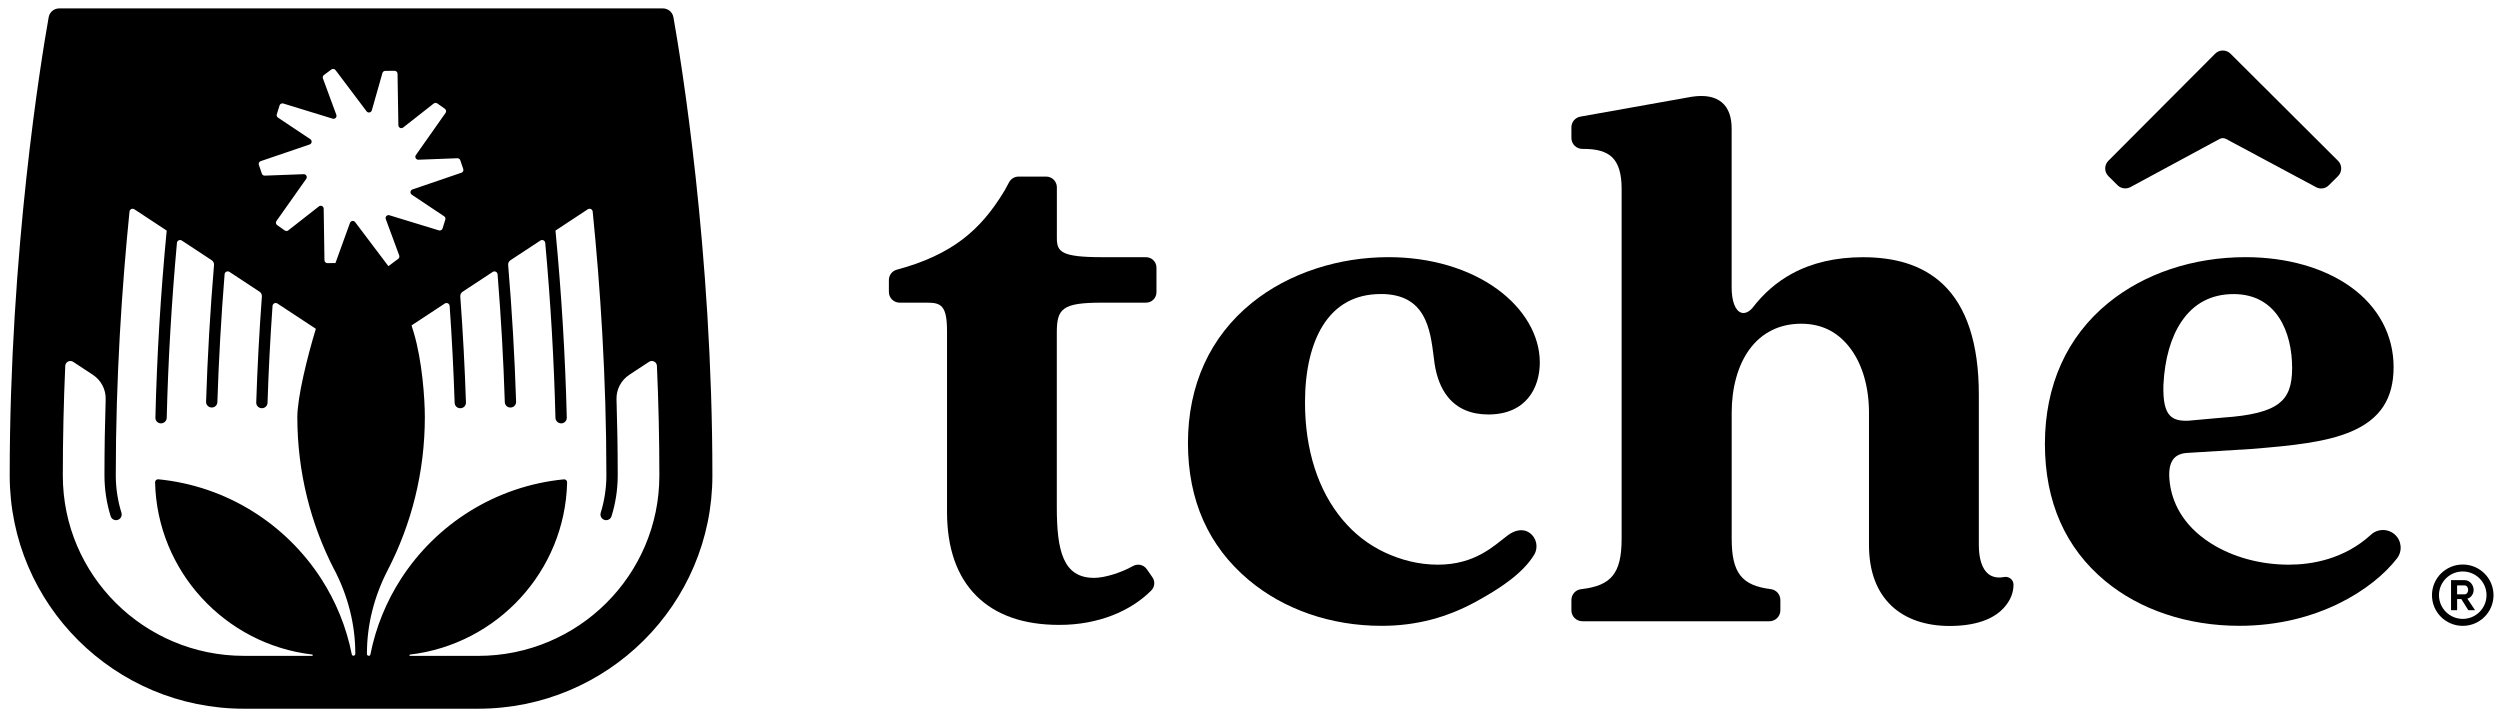
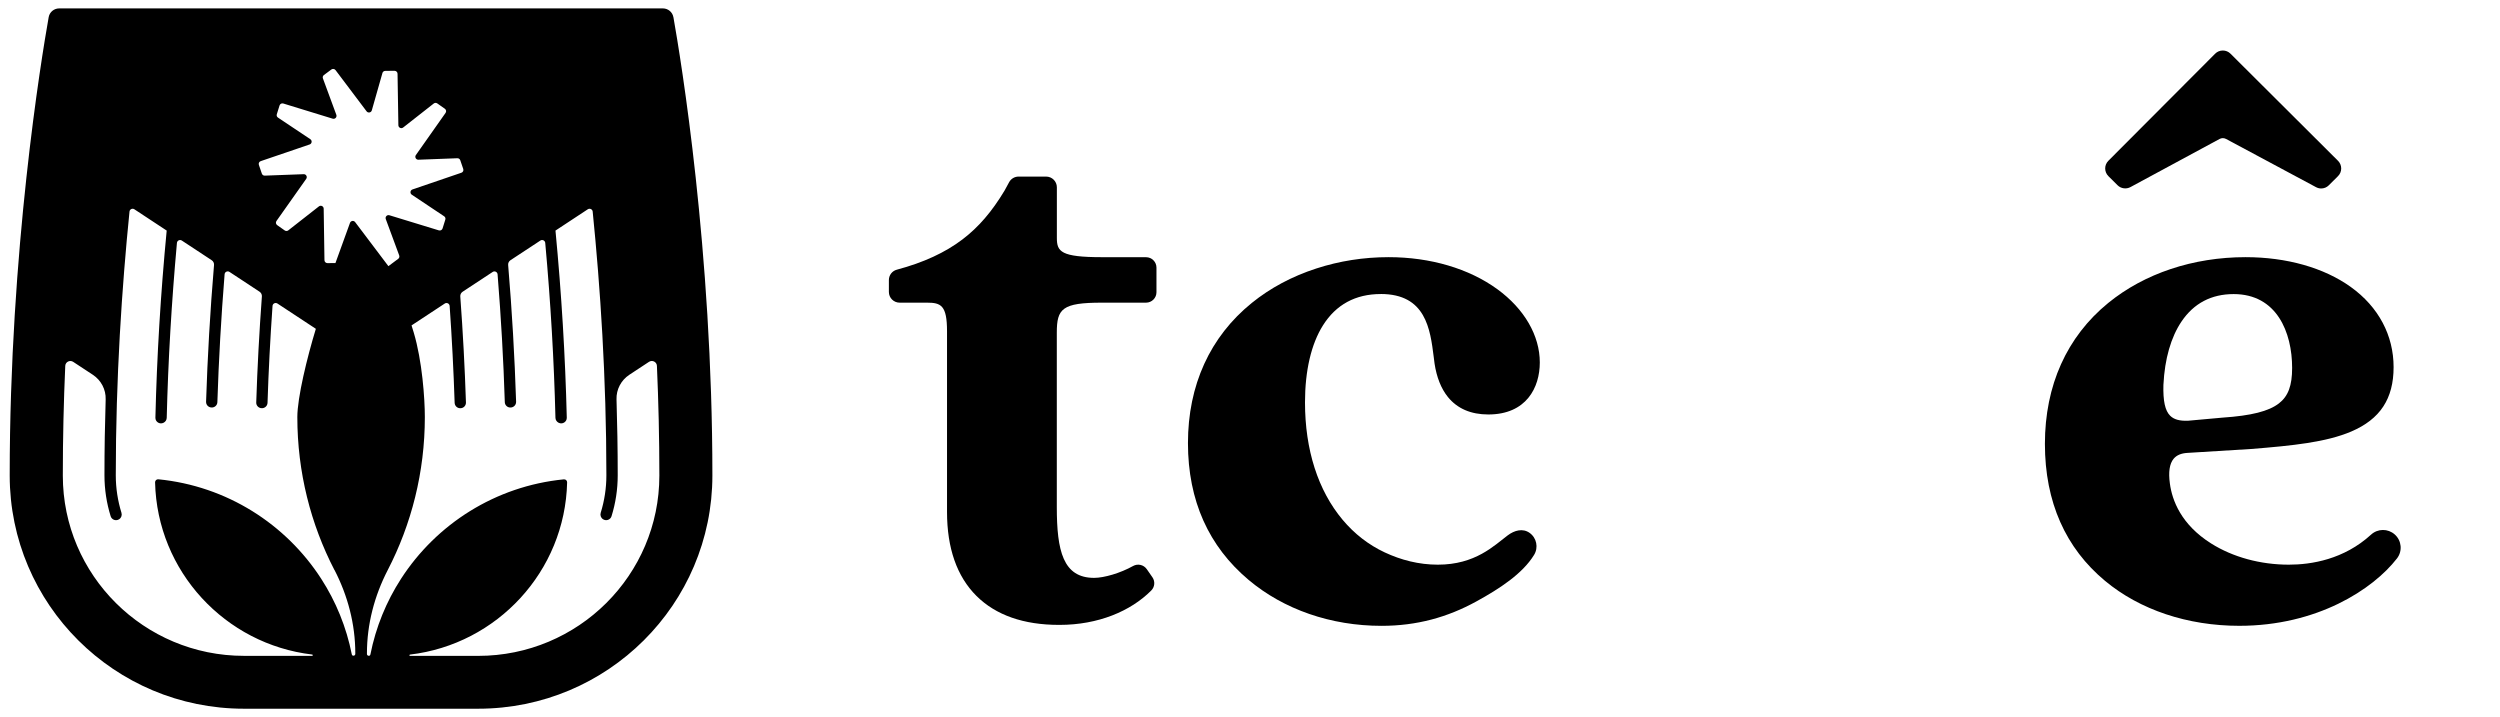
<svg xmlns="http://www.w3.org/2000/svg" fill="none" viewBox="0 0 251 72" height="72" width="251">
  <path fill="black" d="M115.067 25.821H110.632C106.518 25.821 106.109 25.265 106.109 23.901V18.802C106.109 18.211 105.625 17.729 105.032 17.729H102.265C101.87 17.729 101.507 17.944 101.317 18.291C101.122 18.65 100.88 19.098 100.862 19.127C99.59 21.25 98.245 22.811 96.633 24.036C94.893 25.359 92.737 26.355 90.036 27.078C89.569 27.204 89.244 27.629 89.244 28.114V29.314C89.244 29.905 89.728 30.387 90.321 30.387H93.074C94.47 30.387 95.081 30.657 95.081 33.248V51.395C95.081 55.04 96.074 57.878 98.035 59.829C99.976 61.76 102.769 62.739 106.333 62.739H106.38C110.247 62.739 113.518 61.367 115.588 59.284C115.942 58.928 115.991 58.368 115.7 57.955L115.136 57.143C114.825 56.698 114.235 56.563 113.76 56.827C112.484 57.542 110.854 58.018 109.846 58.018C106.731 58.018 106.103 55.301 106.103 50.913V33.4C106.103 30.992 106.636 30.387 110.627 30.387H115.061C115.64 30.387 116.109 29.919 116.109 29.342V26.869C116.109 26.292 115.64 25.824 115.061 25.824" />
  <path fill="black" d="M138.632 29.518C143.15 29.518 143.594 33.033 143.948 35.857C143.974 36.072 144.003 36.284 144.028 36.491C144.236 37.88 144.688 39.013 145.37 39.86C146.315 41.025 147.68 41.613 149.427 41.613C153.24 41.613 154.596 38.916 154.596 36.391C154.596 33.69 153.044 31.013 150.337 29.038C147.49 26.964 143.611 25.819 139.418 25.819C136.919 25.819 134.474 26.201 132.151 26.958C129.715 27.75 127.538 28.912 125.683 30.413C121.488 33.808 119.271 38.672 119.271 44.483C119.271 50.294 121.376 54.868 125.355 58.217C128.891 61.193 133.631 62.834 138.701 62.834C142.26 62.834 145.333 61.97 148.212 60.392C150.585 59.092 152.863 57.597 154.02 55.714C154.478 54.971 154.279 53.995 153.565 53.496C152.88 53.017 152.051 53.244 151.377 53.749C150.012 54.773 148.132 56.693 144.36 56.693C142.445 56.693 140.659 56.225 139.021 55.459C137.409 54.704 135.989 53.605 134.8 52.188C132.329 49.241 131.022 45.163 131.022 40.397C131.022 37.214 131.647 34.542 132.824 32.669C134.14 30.579 136.093 29.521 138.627 29.521" />
-   <path fill="black" d="M201.865 58.096C201.684 57.947 201.45 57.886 201.217 57.932C200.564 58.056 200.025 57.947 199.613 57.611C199 57.106 198.675 56.102 198.675 54.71V39.615C198.675 34.516 197.457 30.783 195.055 28.522C194.033 27.557 192.775 26.843 191.318 26.398C190.065 26.017 188.628 25.824 187.047 25.824C184.324 25.824 181.922 26.381 179.912 27.477C178.383 28.309 177.085 29.437 175.941 30.921C175.567 31.348 175.147 31.515 174.793 31.383C174.208 31.165 173.857 30.215 173.857 28.846V12.897C173.857 11.717 173.528 10.839 172.883 10.288C172.195 9.703 171.173 9.51 169.837 9.717L158.67 11.709C158.146 11.8 157.769 12.254 157.769 12.785V13.858C157.769 14.151 157.884 14.426 158.095 14.633C158.305 14.839 158.584 14.951 158.881 14.951C160.317 14.934 161.268 15.21 161.875 15.806C162.506 16.429 162.811 17.456 162.811 18.951V54.078C162.811 55.898 162.529 57.051 161.895 57.82C161.282 58.564 160.309 58.974 158.737 59.155C158.187 59.218 157.769 59.683 157.769 60.239V61.281C157.769 61.884 158.262 62.372 158.866 62.372H177.652C178.256 62.372 178.749 61.881 178.749 61.281V60.234C178.749 59.683 178.337 59.218 177.79 59.149C174.853 58.787 173.862 57.508 173.862 54.075V41.418C173.862 38.91 174.493 36.663 175.636 35.09C176.869 33.397 178.665 32.502 180.831 32.502C182.996 32.502 184.634 33.397 185.861 35.093C187.013 36.686 187.646 38.933 187.646 41.418V54.704C187.646 57.361 188.415 59.43 189.936 60.851C191.329 62.154 193.33 62.842 195.729 62.848C198.885 62.848 200.437 61.858 201.183 61.029C201.839 60.3 202.156 59.536 202.156 58.693C202.156 58.463 202.055 58.248 201.877 58.102" />
  <path fill="black" d="M240.433 53.66C239.75 53.054 238.728 53.06 238.054 53.677C235.327 56.171 232.056 56.693 229.793 56.693C226.948 56.693 224.178 55.938 221.998 54.564C218.984 52.667 218.079 50.239 217.855 48.538C217.696 47.39 217.823 46.557 218.229 46.064C218.532 45.7 218.989 45.504 219.634 45.47L226.027 45.077C230.17 44.744 233.542 44.402 236.067 43.324C238.967 42.084 240.317 40.032 240.317 36.861C240.317 33.69 238.826 30.823 236.007 28.803C233.32 26.878 229.574 25.819 225.457 25.819C220.196 25.819 215.298 27.454 211.661 30.422C207.506 33.814 205.309 38.703 205.309 44.563C205.309 50.423 207.397 55.032 211.344 58.317C214.84 61.227 219.629 62.831 224.826 62.831C232.626 62.831 238.23 59.19 240.654 56.07C241.227 55.336 241.129 54.277 240.433 53.66ZM217.21 38.603C217.337 36.035 217.964 33.845 219.027 32.276C220.259 30.45 222.021 29.526 224.259 29.526C228.587 29.526 230.13 33.357 230.13 36.944C230.13 38.715 229.735 39.779 228.808 40.497C227.783 41.292 226.038 41.734 223.147 41.929L219.672 42.242C218.828 42.273 218.264 42.115 217.887 41.742C217.371 41.231 217.161 40.262 217.207 38.603" />
  <path fill="black" d="M212.603 18.599C212.943 18.937 213.472 19.012 213.896 18.785L222.845 13.953C223.049 13.841 223.294 13.841 223.499 13.953L232.529 18.791C232.693 18.88 232.871 18.923 233.047 18.923C233.329 18.923 233.605 18.814 233.816 18.602L234.737 17.683C234.944 17.477 235.057 17.204 235.057 16.914C235.057 16.624 234.942 16.349 234.737 16.145L223.942 5.39C223.735 5.183 223.461 5.071 223.17 5.071C222.877 5.071 222.603 5.186 222.399 5.393L211.678 16.145C211.255 16.57 211.255 17.259 211.681 17.683L212.606 18.602L212.603 18.599Z" />
-   <path fill="black" d="M247.26 57.376C248.576 57.376 249.647 58.443 249.647 59.754C249.647 61.066 248.576 62.136 247.26 62.136C245.944 62.136 244.873 61.069 244.873 59.754C244.873 58.44 245.944 57.376 247.26 57.376ZM247.26 56.678C245.555 56.678 244.17 58.056 244.17 59.757C244.17 61.459 245.552 62.836 247.26 62.836C248.967 62.836 250.349 61.459 250.349 59.757C250.349 58.056 248.967 56.678 247.26 56.678Z" />
-   <path fill="black" d="M247.818 61.264L247.116 60.145H246.695V61.264H246.085V58.248H247.458C247.959 58.248 248.354 58.727 248.354 59.229C248.354 59.628 248.092 60.013 247.723 60.105L248.498 61.264H247.816H247.818ZM247.433 59.674C247.643 59.674 247.798 59.493 247.798 59.224C247.798 58.954 247.637 58.773 247.433 58.773H246.693V59.674H247.433Z" />
  <path fill="black" d="M67.611 1.725C68.365 5.981 71.527 25.153 71.524 47.734C71.524 60.67 60.988 71.155 48.007 71.155H24.491C11.51 71.155 0.974 60.67 0.974 47.734C0.974 25.153 4.133 5.981 4.887 1.725C4.977 1.214 5.423 0.844 5.941 0.844H66.554C67.072 0.844 67.518 1.214 67.608 1.725H67.611ZM40.083 25.652L38.733 21.996C38.646 21.767 38.865 21.537 39.098 21.612L44.062 23.13C44.218 23.178 44.385 23.09 44.434 22.934L44.71 22.048C44.751 21.922 44.702 21.787 44.592 21.715L41.344 19.548C41.14 19.411 41.18 19.101 41.413 19.02L46.326 17.342C46.481 17.29 46.565 17.121 46.51 16.966L46.211 16.088C46.167 15.964 46.049 15.881 45.917 15.887L42.009 16.036C41.765 16.045 41.612 15.769 41.753 15.568L44.736 11.333C44.831 11.198 44.8 11.014 44.664 10.919L43.904 10.383C43.797 10.308 43.651 10.311 43.55 10.391L40.477 12.802C40.285 12.954 39.999 12.819 39.997 12.572L39.913 7.404C39.913 7.238 39.772 7.106 39.605 7.106L38.678 7.117C38.545 7.117 38.43 7.206 38.396 7.332L37.33 11.08C37.264 11.315 36.953 11.373 36.806 11.178L33.688 7.04C33.59 6.908 33.4 6.882 33.267 6.979L32.522 7.533C32.415 7.611 32.375 7.751 32.421 7.872L33.768 11.528C33.852 11.757 33.639 11.987 33.403 11.915C32.179 11.539 29.343 10.67 28.439 10.391C28.283 10.343 28.116 10.432 28.067 10.587L27.791 11.473C27.75 11.6 27.799 11.734 27.909 11.806L31.157 13.976C31.361 14.113 31.321 14.423 31.088 14.504L26.175 16.179C26.02 16.231 25.936 16.4 25.991 16.555L26.29 17.433C26.334 17.557 26.452 17.64 26.581 17.634C27.275 17.608 29.432 17.528 30.491 17.488C30.736 17.479 30.886 17.755 30.745 17.956L27.756 22.188C27.661 22.323 27.693 22.507 27.828 22.602L28.588 23.138C28.695 23.213 28.842 23.21 28.942 23.13L32.018 20.722C32.211 20.57 32.496 20.705 32.498 20.952L32.576 26.125C32.576 26.289 32.715 26.418 32.879 26.418L33.679 26.41L35.139 22.378C35.22 22.157 35.513 22.111 35.657 22.3L38.995 26.722L39.979 25.988C40.086 25.91 40.126 25.77 40.08 25.649L40.083 25.652ZM65.955 36.732C65.938 36.333 65.491 36.109 65.157 36.33L63.182 37.63C62.356 38.175 61.866 39.108 61.898 40.095C61.975 42.58 62.019 45.125 62.019 47.719C62.019 49.151 61.8 50.532 61.397 51.831C61.287 52.187 60.861 52.337 60.547 52.133L60.536 52.124C60.326 51.986 60.236 51.725 60.311 51.484C60.68 50.293 60.881 49.031 60.881 47.719C60.881 37.917 60.265 28.783 59.505 21.241C59.482 21.006 59.214 20.883 59.015 21.012L55.77 23.15C56.378 29.512 56.755 35.793 56.905 41.937C56.916 42.356 56.47 42.637 56.093 42.448L56.081 42.442C55.894 42.347 55.773 42.161 55.767 41.951C55.626 36.235 55.281 30.315 54.742 24.387C54.719 24.148 54.452 24.019 54.253 24.151L51.252 26.125C51.091 26.232 51.002 26.415 51.019 26.605C51.408 31.23 51.673 35.848 51.817 40.336C51.828 40.686 51.517 40.961 51.169 40.91H51.157C50.89 40.87 50.691 40.646 50.682 40.379C50.55 36.181 50.305 31.868 49.957 27.54C49.937 27.302 49.666 27.17 49.467 27.302L46.447 29.291C46.288 29.394 46.199 29.578 46.213 29.767C46.478 33.368 46.668 36.924 46.781 40.41C46.789 40.689 46.591 40.933 46.314 40.979H46.303C45.966 41.036 45.658 40.786 45.646 40.445C45.542 37.254 45.375 34.005 45.145 30.717C45.128 30.476 44.857 30.341 44.653 30.476L41.318 32.671C41.367 32.823 41.534 33.371 41.54 33.389C42.387 36.218 42.654 40.006 42.654 41.874C42.654 47.409 41.307 52.632 38.928 57.235C37.589 59.826 36.841 62.681 36.841 65.597V65.663C36.841 65.763 36.921 65.841 37.019 65.841C37.117 65.841 37.172 65.801 37.186 65.706V65.718C37.73 62.963 38.79 60.394 40.261 58.113C43.809 52.618 49.744 48.804 56.608 48.127C56.792 48.11 56.945 48.247 56.939 48.434C56.732 57.364 49.905 64.687 41.166 65.72C41.131 65.726 41.102 65.752 41.102 65.786C41.102 65.821 41.131 65.85 41.166 65.85H48.01C58.042 65.85 66.197 57.752 66.2 47.754C66.2 43.966 66.11 40.276 65.955 36.734V36.732ZM33.578 57.232C31.197 52.629 29.852 47.407 29.852 41.871C29.852 39.917 30.837 35.874 31.712 33.013L27.854 30.473C27.652 30.341 27.379 30.473 27.362 30.714C27.131 34.003 26.961 37.254 26.86 40.442C26.849 40.783 26.541 41.033 26.204 40.976H26.192C25.916 40.927 25.715 40.686 25.726 40.407C25.838 36.921 26.028 33.365 26.293 29.764C26.308 29.575 26.218 29.394 26.06 29.288L23.04 27.299C22.838 27.167 22.567 27.299 22.55 27.537C22.202 31.865 21.96 36.178 21.824 40.376C21.816 40.646 21.617 40.867 21.349 40.907H21.338C20.989 40.959 20.678 40.686 20.69 40.336C20.834 35.848 21.099 31.228 21.488 26.605C21.505 26.415 21.416 26.232 21.254 26.125L18.254 24.151C18.055 24.019 17.785 24.151 17.764 24.387C17.226 30.315 16.88 36.235 16.739 41.951C16.733 42.161 16.613 42.35 16.425 42.442L16.414 42.448C16.037 42.637 15.593 42.359 15.602 41.937C15.749 35.793 16.126 29.512 16.736 23.15L13.491 21.012C13.293 20.88 13.025 21.006 13.002 21.241C12.242 28.783 11.625 37.917 11.625 47.719C11.625 49.028 11.827 50.293 12.195 51.484C12.27 51.725 12.181 51.986 11.971 52.124L11.959 52.133C11.648 52.339 11.222 52.19 11.11 51.831C10.707 50.532 10.488 49.148 10.488 47.719C10.488 45.125 10.531 42.577 10.609 40.095C10.641 39.108 10.151 38.175 9.325 37.63L7.349 36.33C7.015 36.112 6.569 36.336 6.552 36.732C6.396 40.273 6.307 43.963 6.307 47.751C6.307 57.749 14.464 65.847 24.497 65.847H31.341C31.375 65.847 31.404 65.815 31.404 65.781C31.404 65.746 31.375 65.72 31.341 65.715C22.605 64.684 15.777 57.361 15.57 48.428C15.567 48.245 15.717 48.104 15.901 48.121C22.766 48.798 28.701 52.615 32.248 58.107C33.722 60.389 34.779 62.957 35.323 65.712V65.697C35.34 65.792 35.395 65.832 35.493 65.832C35.591 65.832 35.672 65.752 35.672 65.654V65.588C35.672 62.673 34.923 59.818 33.584 57.226L33.578 57.232Z" />
</svg>